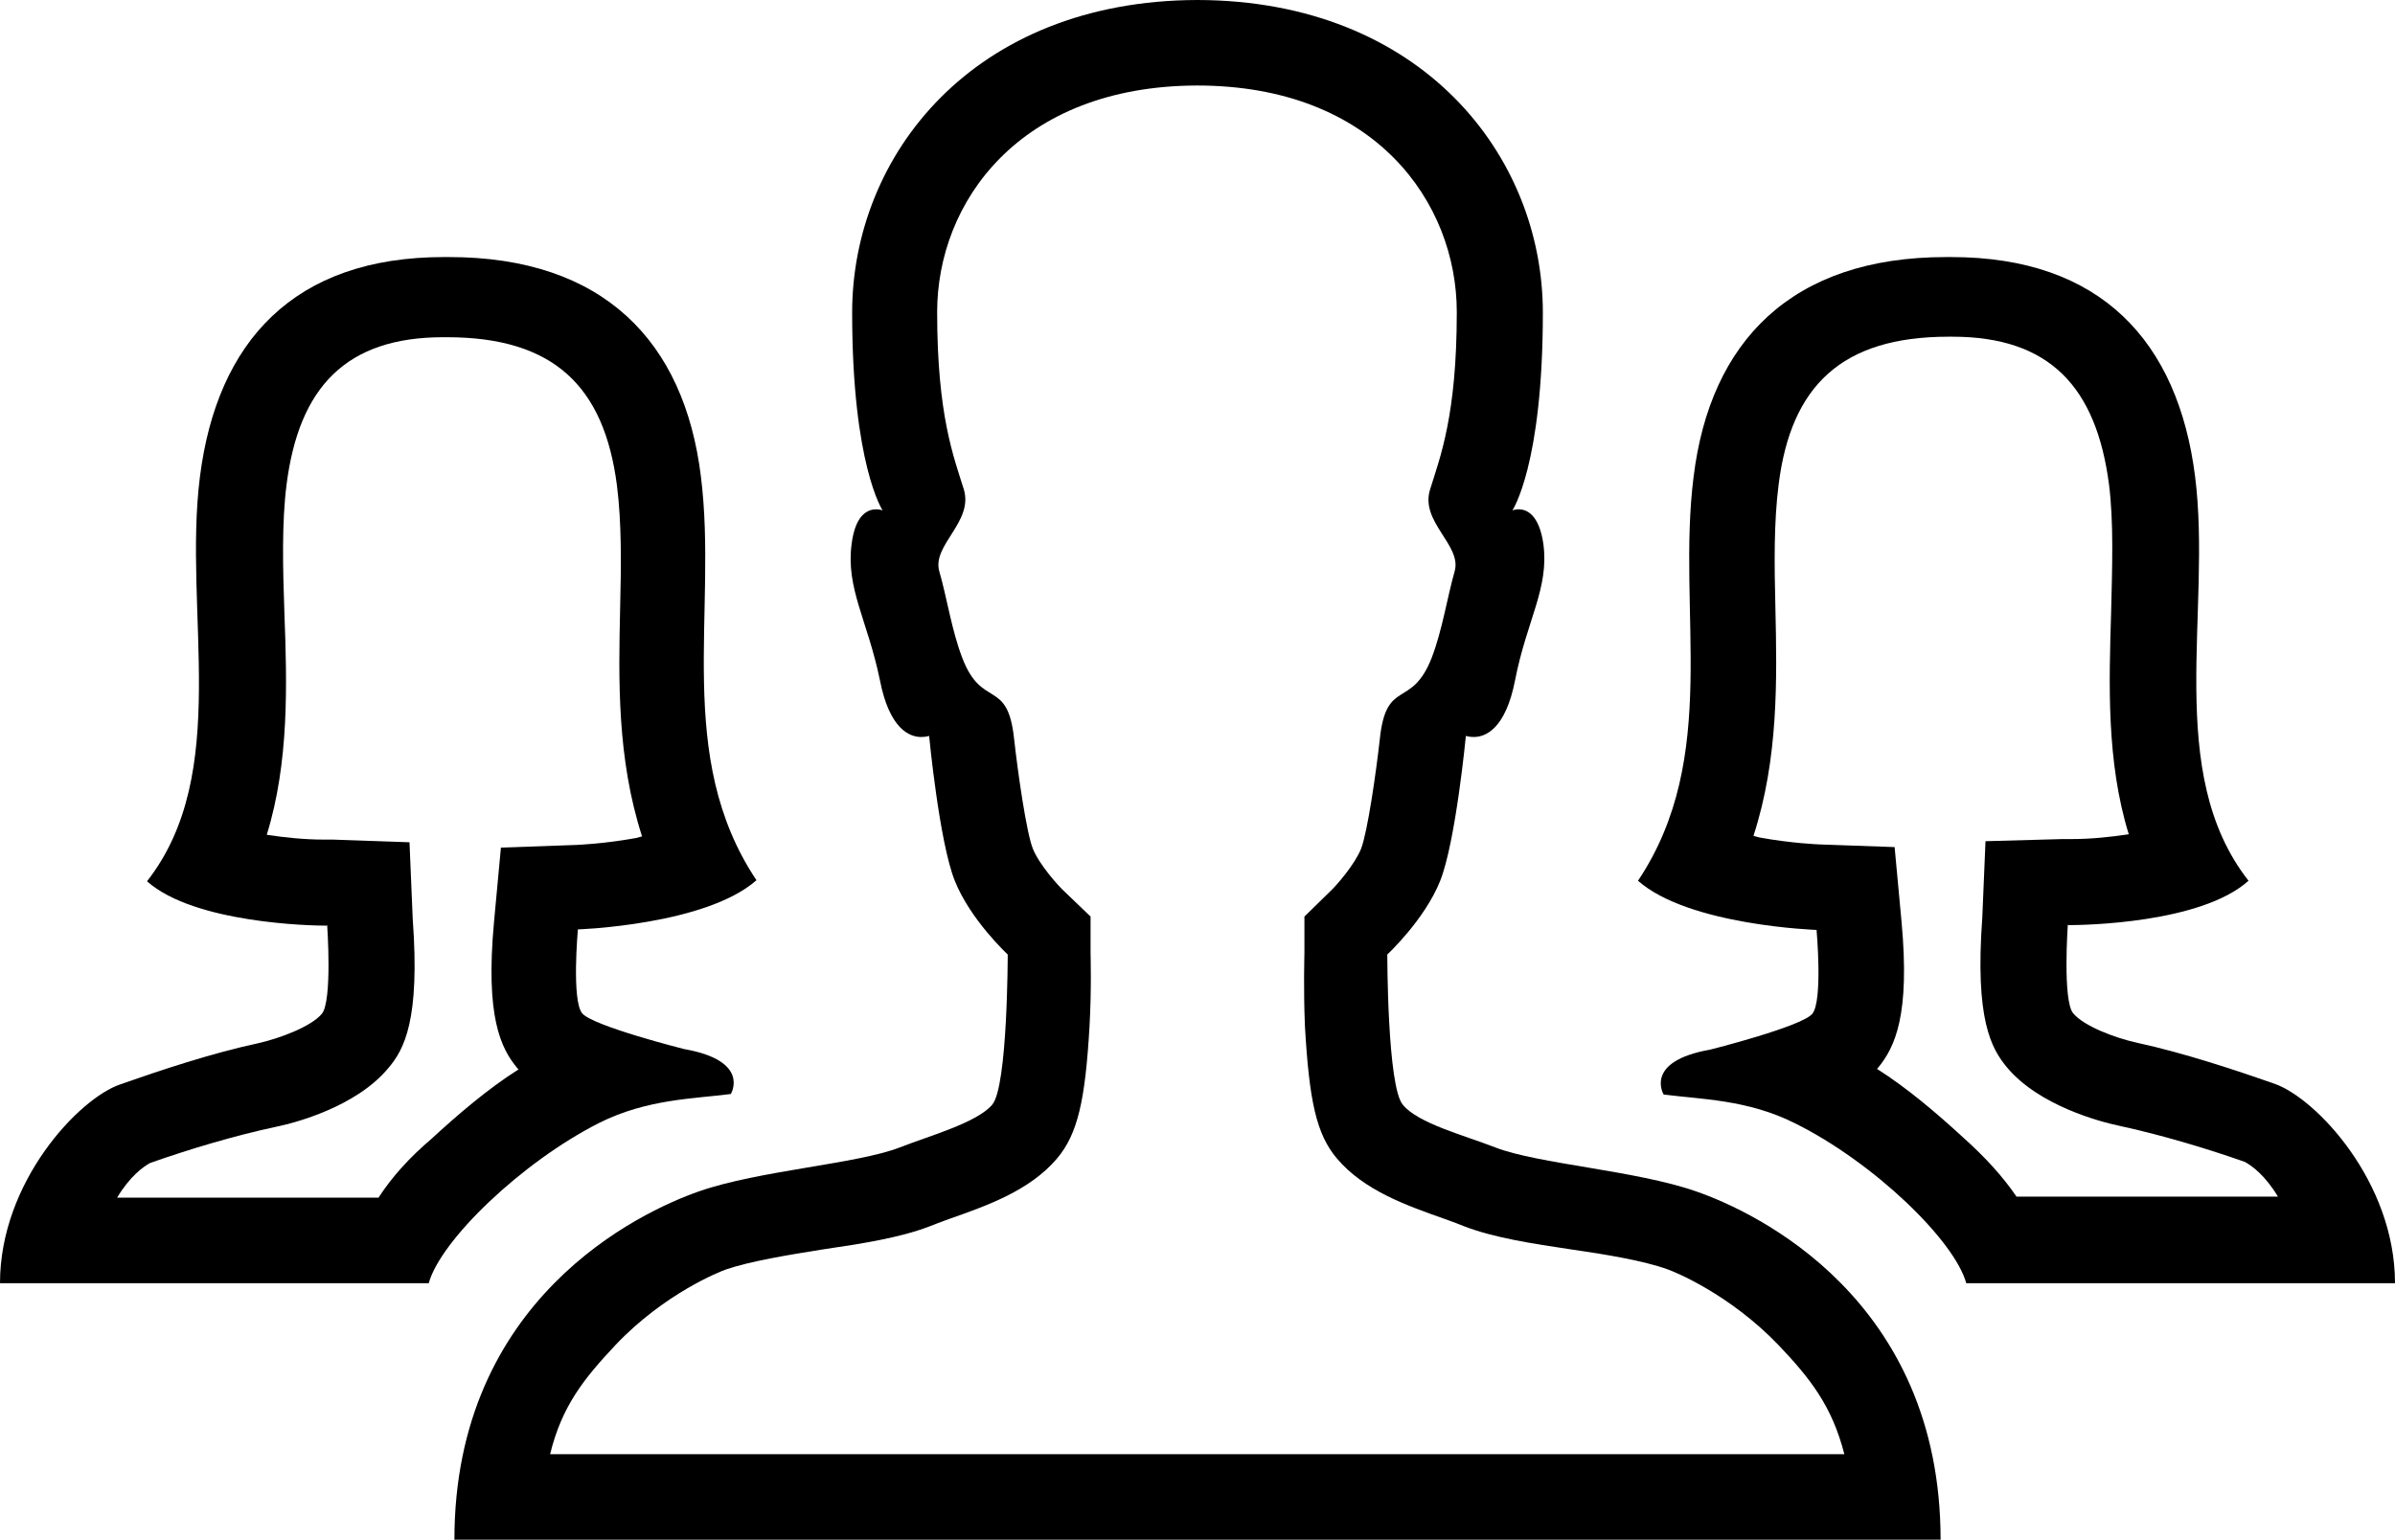
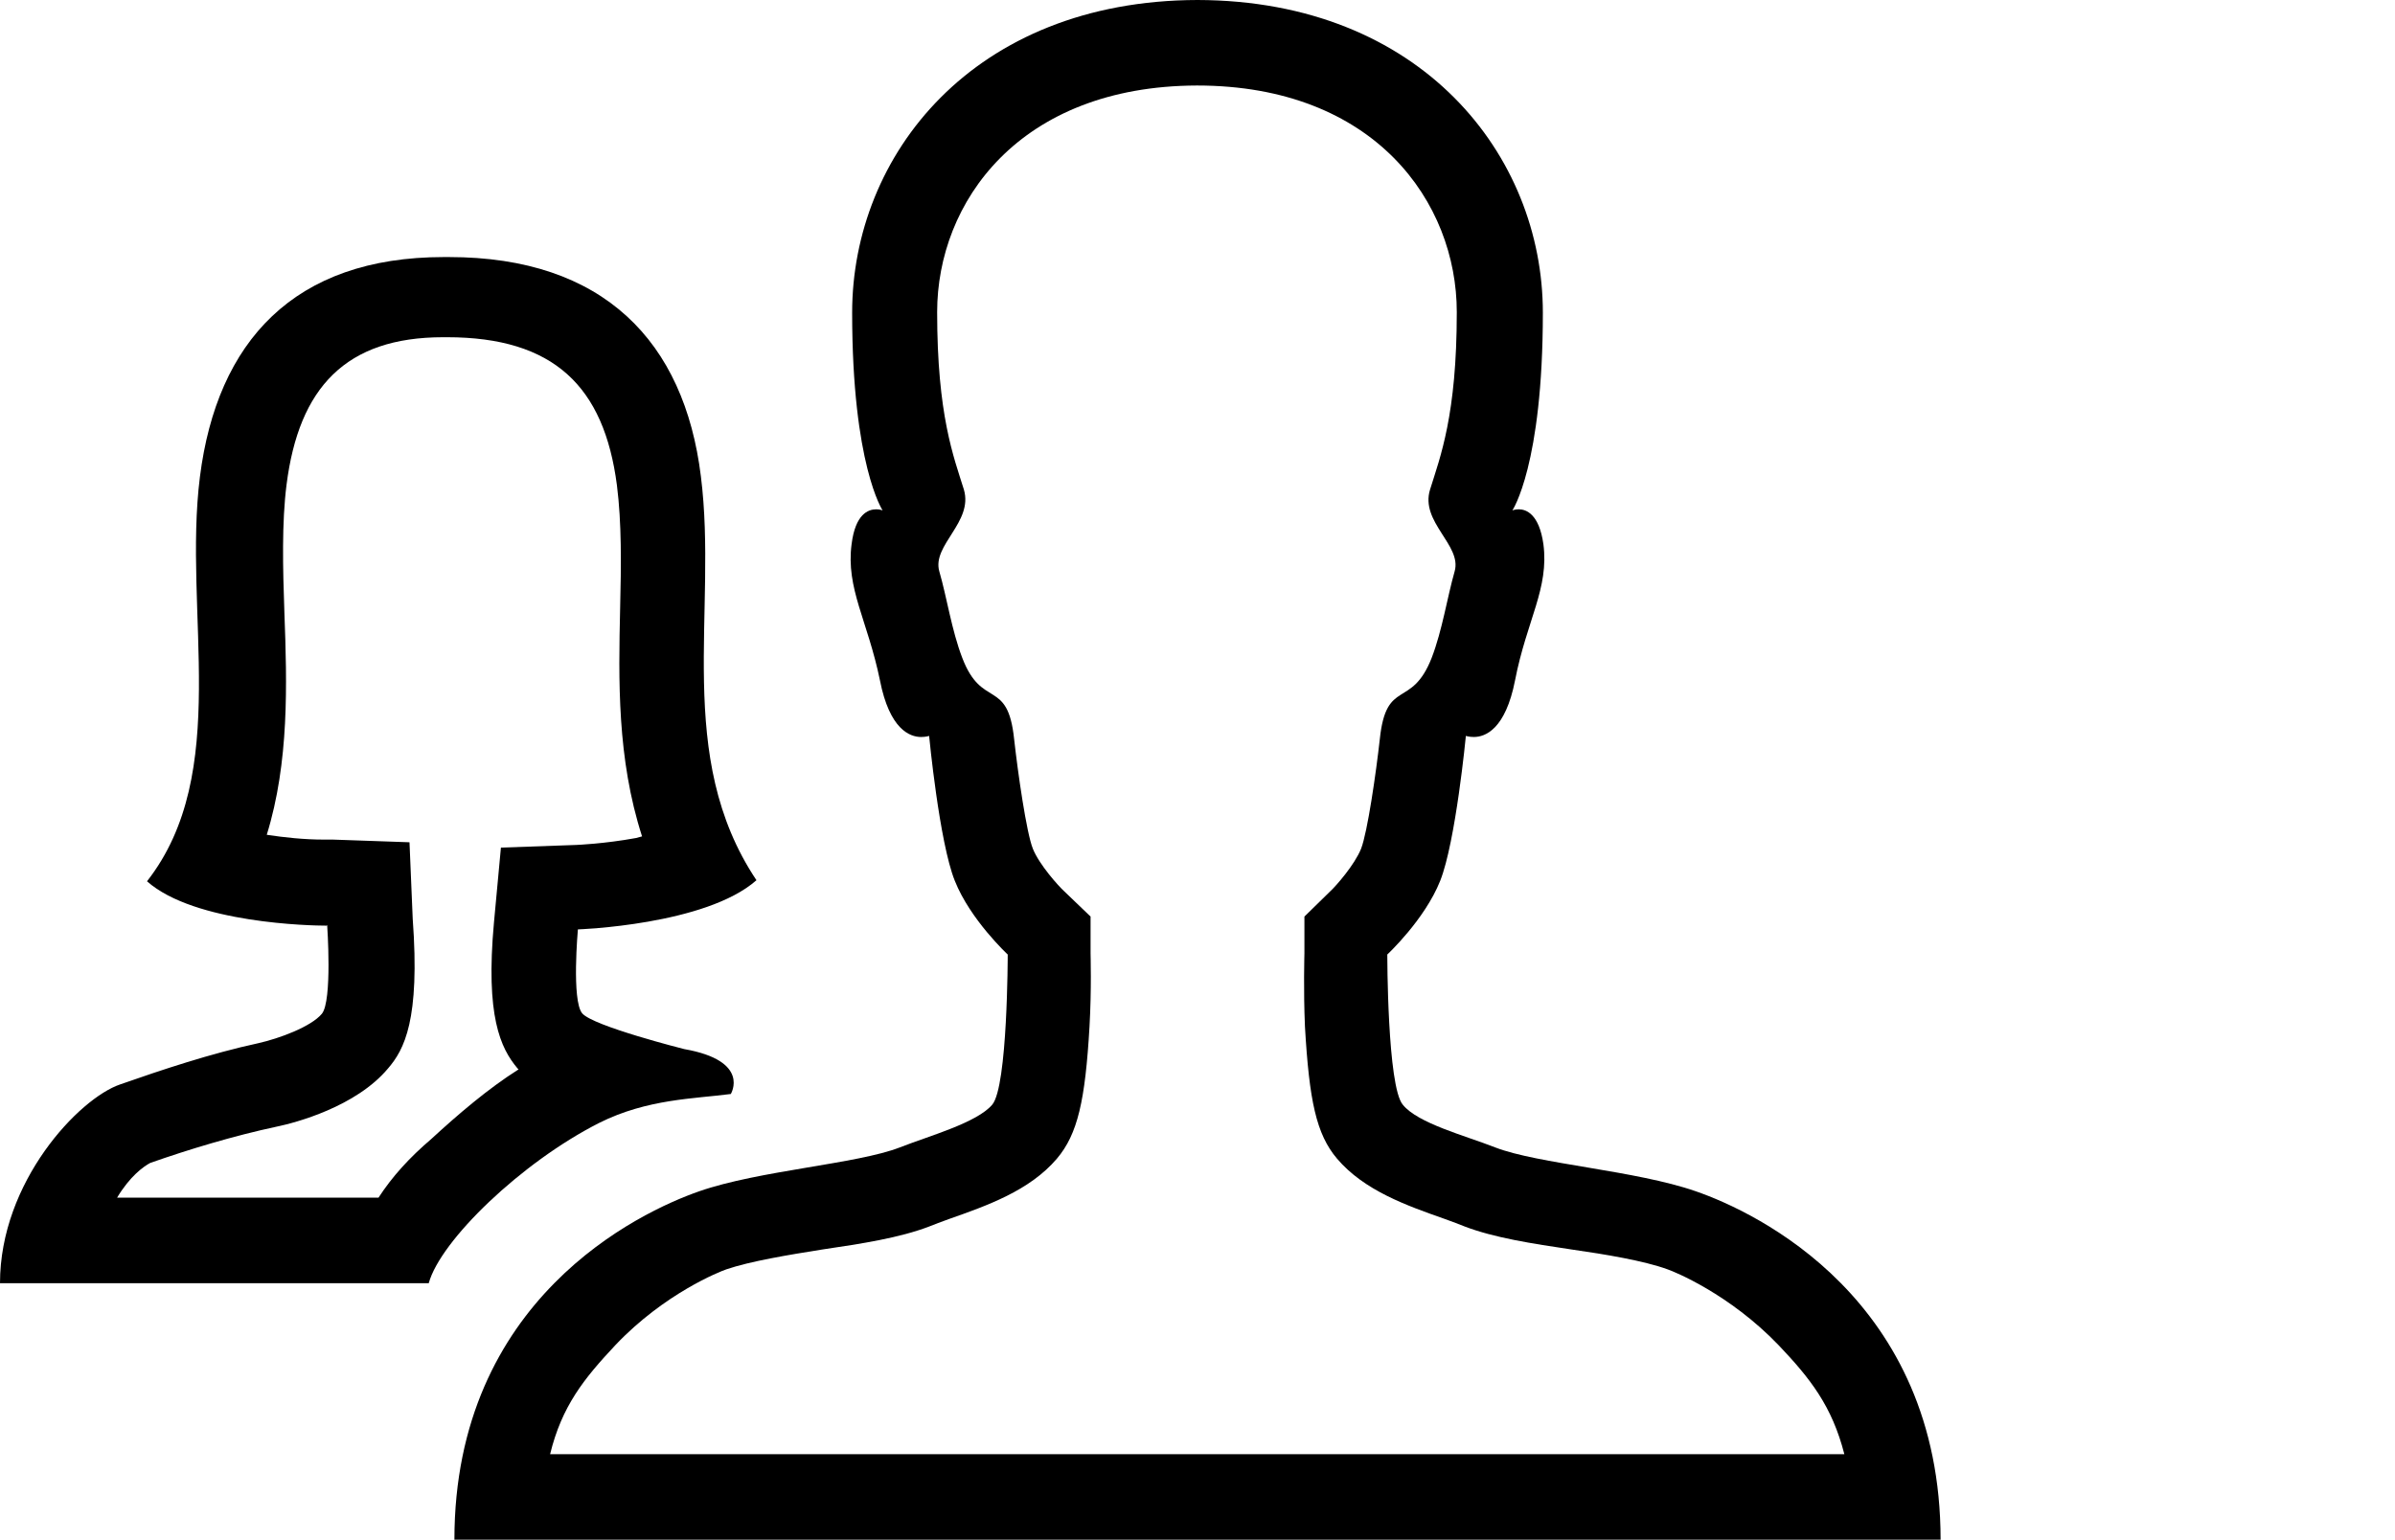
<svg xmlns="http://www.w3.org/2000/svg" version="1.1" x="0px" y="0px" width="448px" height="288.101px" viewBox="32 111.9 448 288.101" enable-background="new 32 111.9 448 288.101" xml:space="preserve">
  <path d="M256,111.9L256,111.9L256,111.9z" />
  <path d="M349.2,334.8c-11.2-3.9-29.5-5.101-37.5-8.2c-5.6-2.2-14.5-4.5-17.3-8c-2.9-3.4-2.9-28.1-2.9-28.1s7-6.5,9.9-13.8    c2.899-7.301,4.8-27.101,4.8-27.101s0.6,0.2,1.5,0.2c2.1,0,5.9-1.4,7.7-10.601c2.2-11.3,6.399-17.199,5.3-25.5    c-0.8-5.6-3.2-6.5-4.6-6.5c-0.7,0-1.2,0.2-1.2,0.2s5.7-8.399,5.7-37C320.6,141,297.9,112,256,111.9C214,112,191.4,141,191.4,170.4    c0,28.5,5.7,37,5.7,37s-0.5-0.2-1.2-0.2c-1.5,0-3.9,0.9-4.601,6.5c-1.1,8.301,3,14.301,5.301,25.5    c1.8,9.2,5.6,10.601,7.699,10.601c0.9,0,1.5-0.2,1.5-0.2s1.9,19.9,4.801,27.101c2.899,7.3,9.899,13.8,9.899,13.8    s0,24.699-2.899,28.1c-2.9,3.399-11.7,5.8-17.301,8c-8,3.1-26.3,4.3-37.5,8.2C151.6,338.699,117,355,117,400h278    C395,355,360.5,338.699,349.2,334.8z M147.1,363.6c9.199-9.7,19.6-13.8,20.8-14.2c4.399-1.5,11.6-2.7,17.899-3.7    c7.5-1.1,14.5-2.2,20-4.3c1-0.399,2.301-0.899,3.7-1.399c7.101-2.5,15.101-5.301,20.2-11.301c3.9-4.6,5.3-10.899,6.1-24.699    c0.4-7,0.2-13.4,0.2-13.7v-6.9L231.1,278.7c-1.101-1-4.7-5-5.9-8s-2.8-14.2-3.5-20.5c-1.2-11.5-6-5.5-9.7-15.2    c-2-5.2-2.899-11.4-4.3-16.2c-1.4-4.9,6.4-9.2,4.6-15.3c-1.899-6.101-5-13.9-5-33.2c0-20.5,15.301-42.3,48.601-42.4    c33.3,0,48.6,21.9,48.6,42.4c0,19.3-3.1,27.1-5,33.2c-1.899,6.1,6,10.399,4.601,15.3c-1.4,4.9-2.3,11-4.3,16.2    c-3.801,9.7-8.5,3.7-9.7,15.2c-0.7,6.3-2.3,17.399-3.5,20.5c-1.2,3-4.7,7-5.8,8L276,283.4v6.9c0,0.3-0.199,6.7,0.101,13.7    c0.8,13.8,2.1,20.1,6,24.699c5.1,6,13.1,8.801,20.2,11.301c1.399,0.5,2.699,1,3.699,1.399c5.5,2.101,12.601,3.2,20,4.3    c6.301,0.9,13.5,2.101,17.9,3.7c1.2,0.4,11.6,4.601,20.8,14.2c5.9,6.2,10,11.4,12.3,20.4H134.9C137.1,375,141.2,369.9,147.1,363.6    z" />
  <path d="M144.1,322c9-4.5,17.8-4.5,24.6-5.4c0,0,3.8-6.2-8.7-8.4c0,0-17.1-4.3-19.1-6.699c-2-2.4-0.8-15.7-0.8-15.7   S164,285,173.5,276.6c-15.5-23.2-7.2-50.3-10.399-75.6C160,175.8,144.9,160,116,160c-0.1,0,0,0-1,0l0,0   c-28,0-42.399,15.8-45.6,41.1s6,55.4-9.9,75.7c8.9,7.9,30.9,8.3,33.4,8.3c0.2,0,0.2,0,0.2,0l0.1-0.1c0,0,1,14.199-1,16.6   c-2,2.399-7.9,4.6-11.9,5.5c-8.8,1.899-18.1,5-25.8,7.7C46.8,317.4,32,333,32,352h80.2C114.4,344,129.5,329.4,144.1,322z    M102.8,336H53.9c2.399-4,4.899-5.801,6.2-6.5C67.2,327,75.8,324.4,83.8,322.699C87.2,322,98.6,319,104.6,311.8c3-3.5,6-9,4.6-28   l-0.6-14.3L94.3,269h-1.1h-0.6c-3.7,0-7.4-0.4-10.7-0.9c4.2-13.6,3.8-28.2,3.3-41.5c-0.3-8.5-0.5-16.899,0.4-24   c2.3-18.2,11.1-27.6,29.3-27.6h0.2h0.5c20,0,29.399,9.2,31.8,27.7c0.899,7.1,0.8,14.899,0.6,23c-0.3,13.399-0.6,28.1,4.101,42.699   c-0.4,0.101-0.7,0.2-1.101,0.301c-6,1.1-11.2,1.3-11.2,1.3l-14.1,0.5l-1.3,14c-1.601,17.499,1.2,23.499,4.399,27.3   c0.101,0.1,0.101,0.1,0.2,0.199c-5.7,3.601-11.3,8.4-16.3,13C108.6,328.5,105.4,332,102.8,336z" />
-   <path d="M399.8,352H480c0-19-14.8-34.601-22.5-37.301c-7.699-2.699-17.1-5.8-25.8-7.699c-4.1-0.9-9.899-3.101-11.9-5.5   c-2-2.4-1-16.601-1-16.601L418.9,285c0,0,0.1,0,0.2,0c2.5,0,24.6-0.3,33.5-8.3c-15.9-20.301-6.8-50.4-10-75.7   C439.4,175.8,425,160,397,160l0,0c-1,0-1,0-1,0c-28.899,0-44.1,15.8-47.2,41.1C345.6,226.4,353.9,253.5,338.4,276.7   c9.5,8.399,33.399,9.199,33.399,9.199s1.2,13.3-0.8,15.7s-19.1,6.7-19.1,6.7c-12.5,2.2-8.7,8.399-8.7,8.399   c6.8,0.9,15.7,0.9,24.6,5.4C382.5,329.4,397.6,344,399.8,352z M399.4,324.9c-5-4.6-10.601-9.399-16.3-13c0.1-0.1,0.1-0.1,0.199-0.2   c3.2-3.899,6-9.899,4.4-27.3l-1.3-14l-14.101-0.5c0,0-5.199-0.199-11.199-1.3c-0.4-0.1-0.801-0.2-1.101-0.3   c4.7-14.5,4.4-29.3,4.101-42.7c-0.2-8.1-0.301-15.899,0.6-23c2.3-18.5,11.8-27.7,31.8-27.7h0.5h0.2c18.2,0,26.9,9.4,29.3,27.601   c0.9,7.1,0.601,15.5,0.4,24c-0.4,13.3-0.9,27.899,3.3,41.5c-3.3,0.5-7,0.899-10.7,0.899h-0.6H417.8l-14.399,0.4l-0.601,14.3   c-1.399,19.1,1.7,24.5,4.601,28c6,7.2,17.5,10.2,20.8,10.9c7.9,1.699,16.601,4.3,23.7,6.8c1.3,0.7,3.8,2.5,6.2,6.5h-48.9   C406.6,332,403.4,328.5,399.4,324.9z" />
</svg>